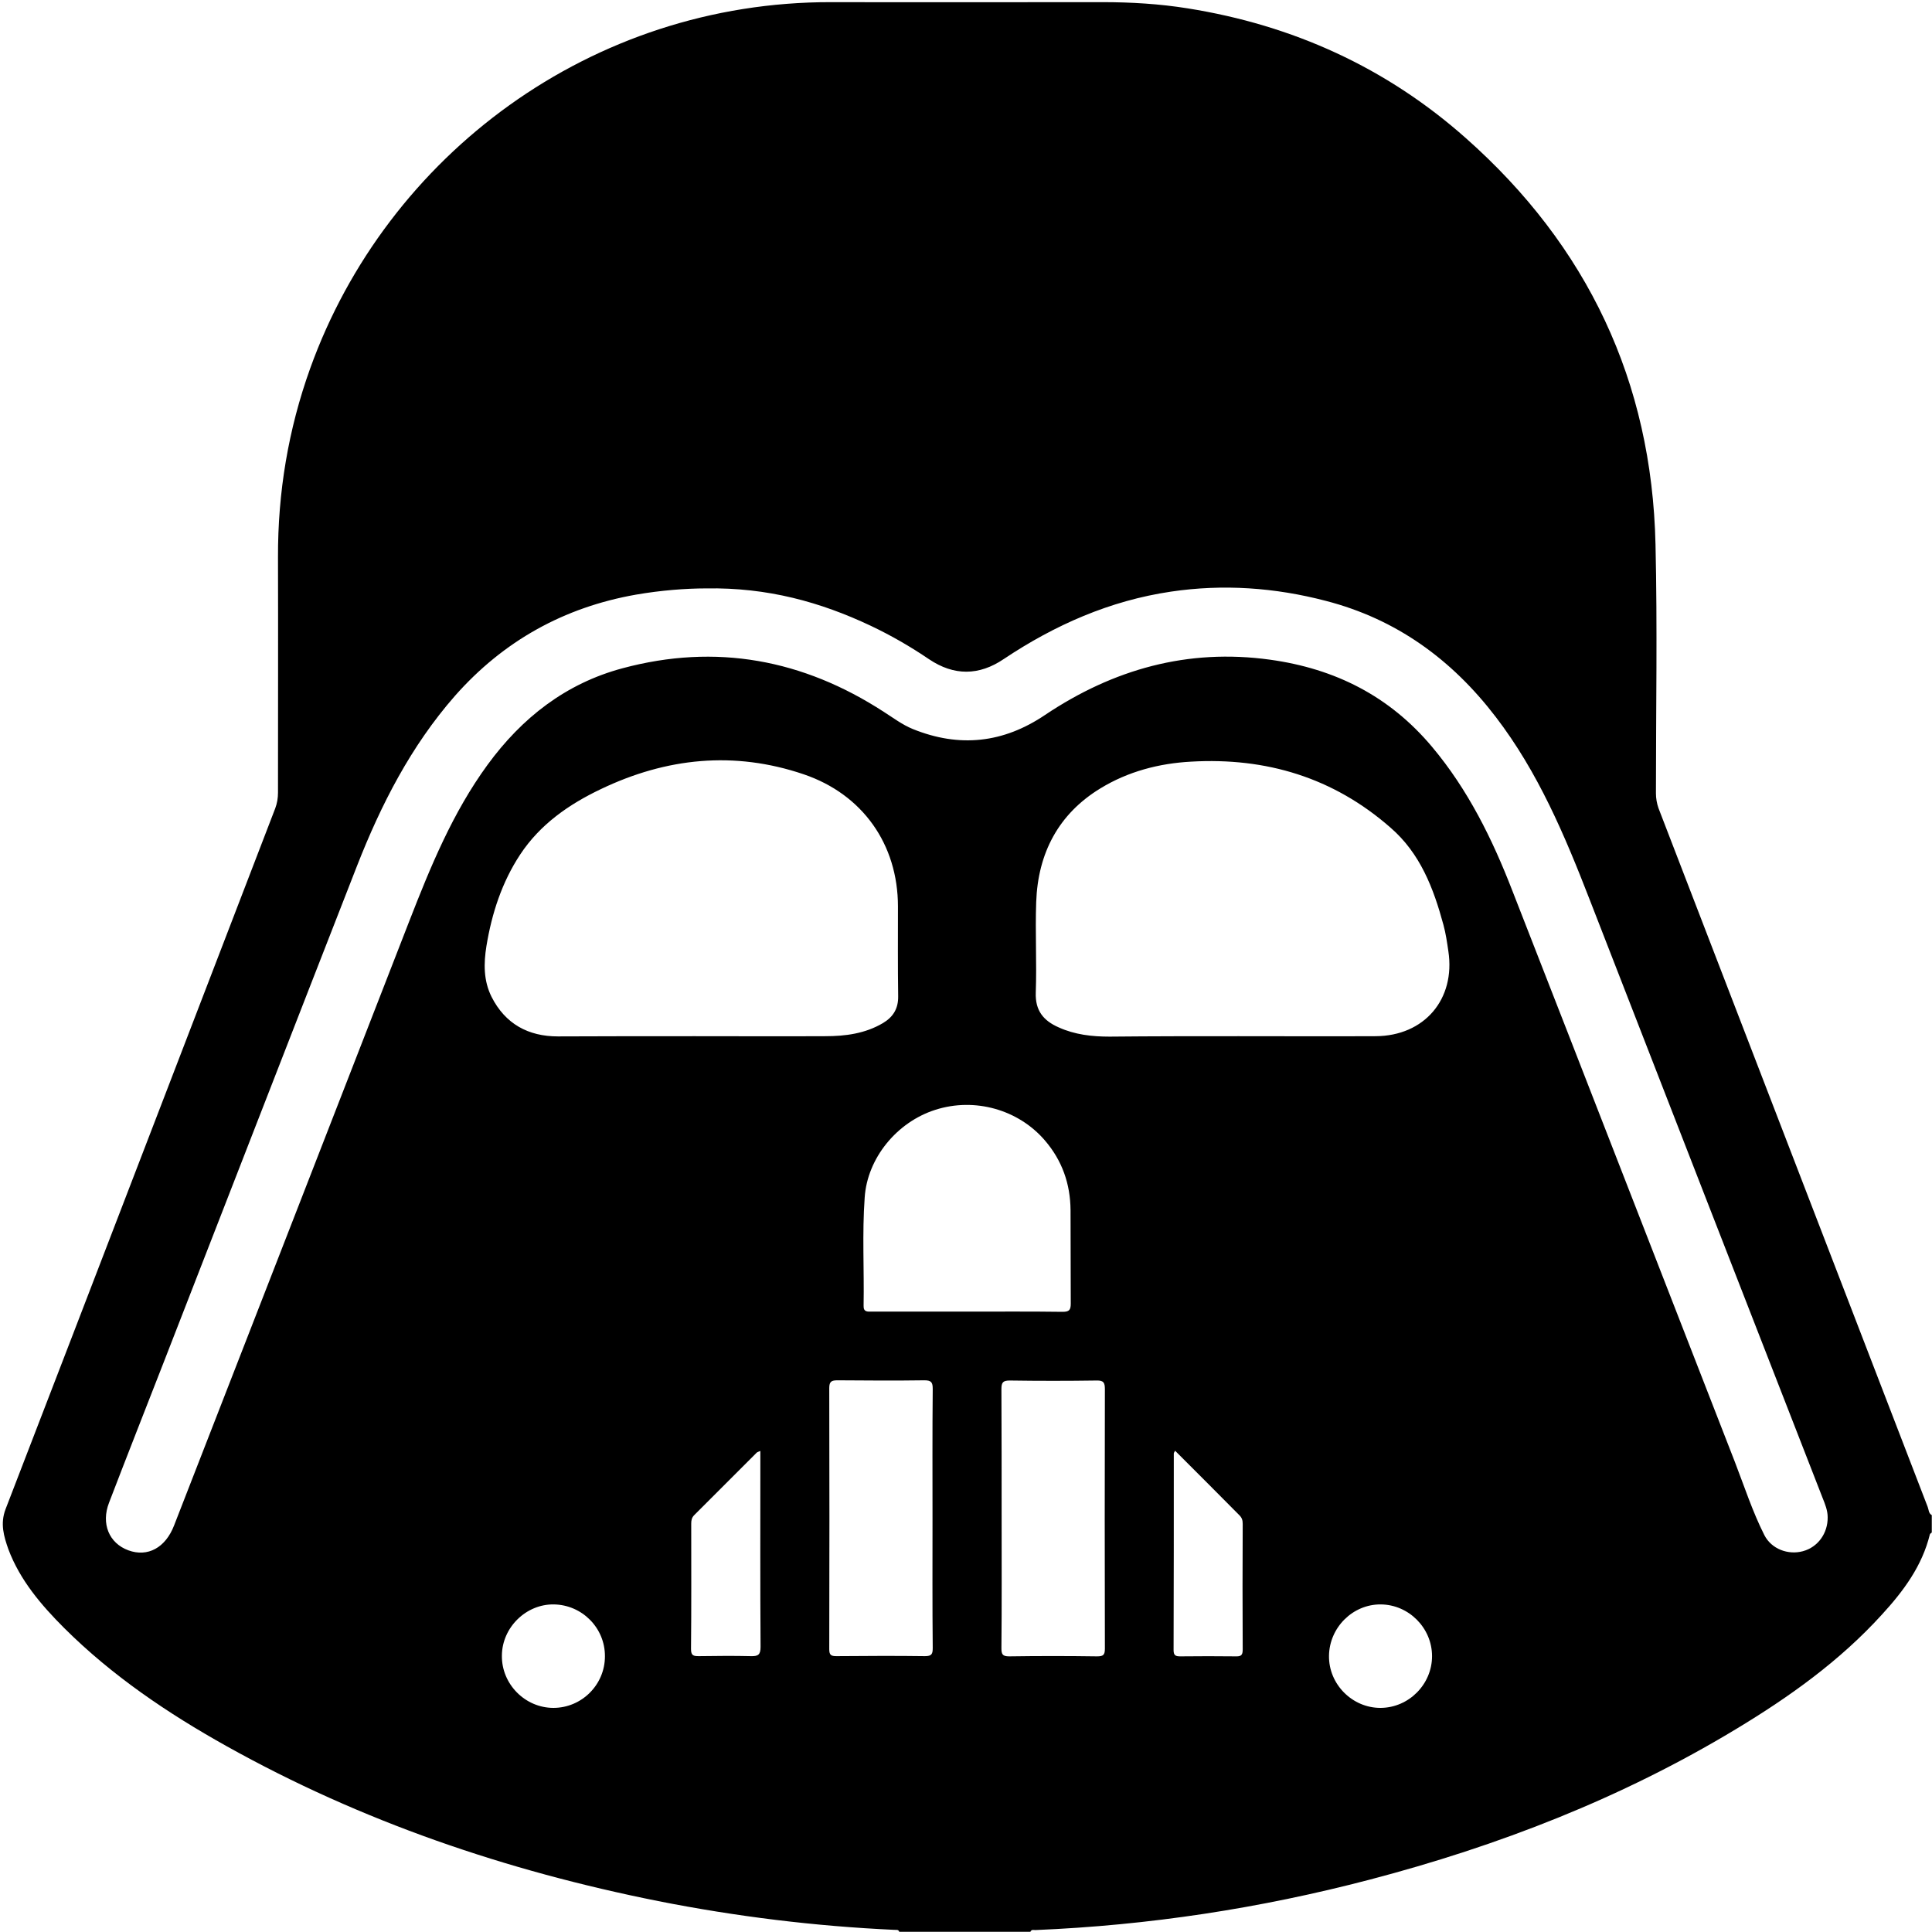
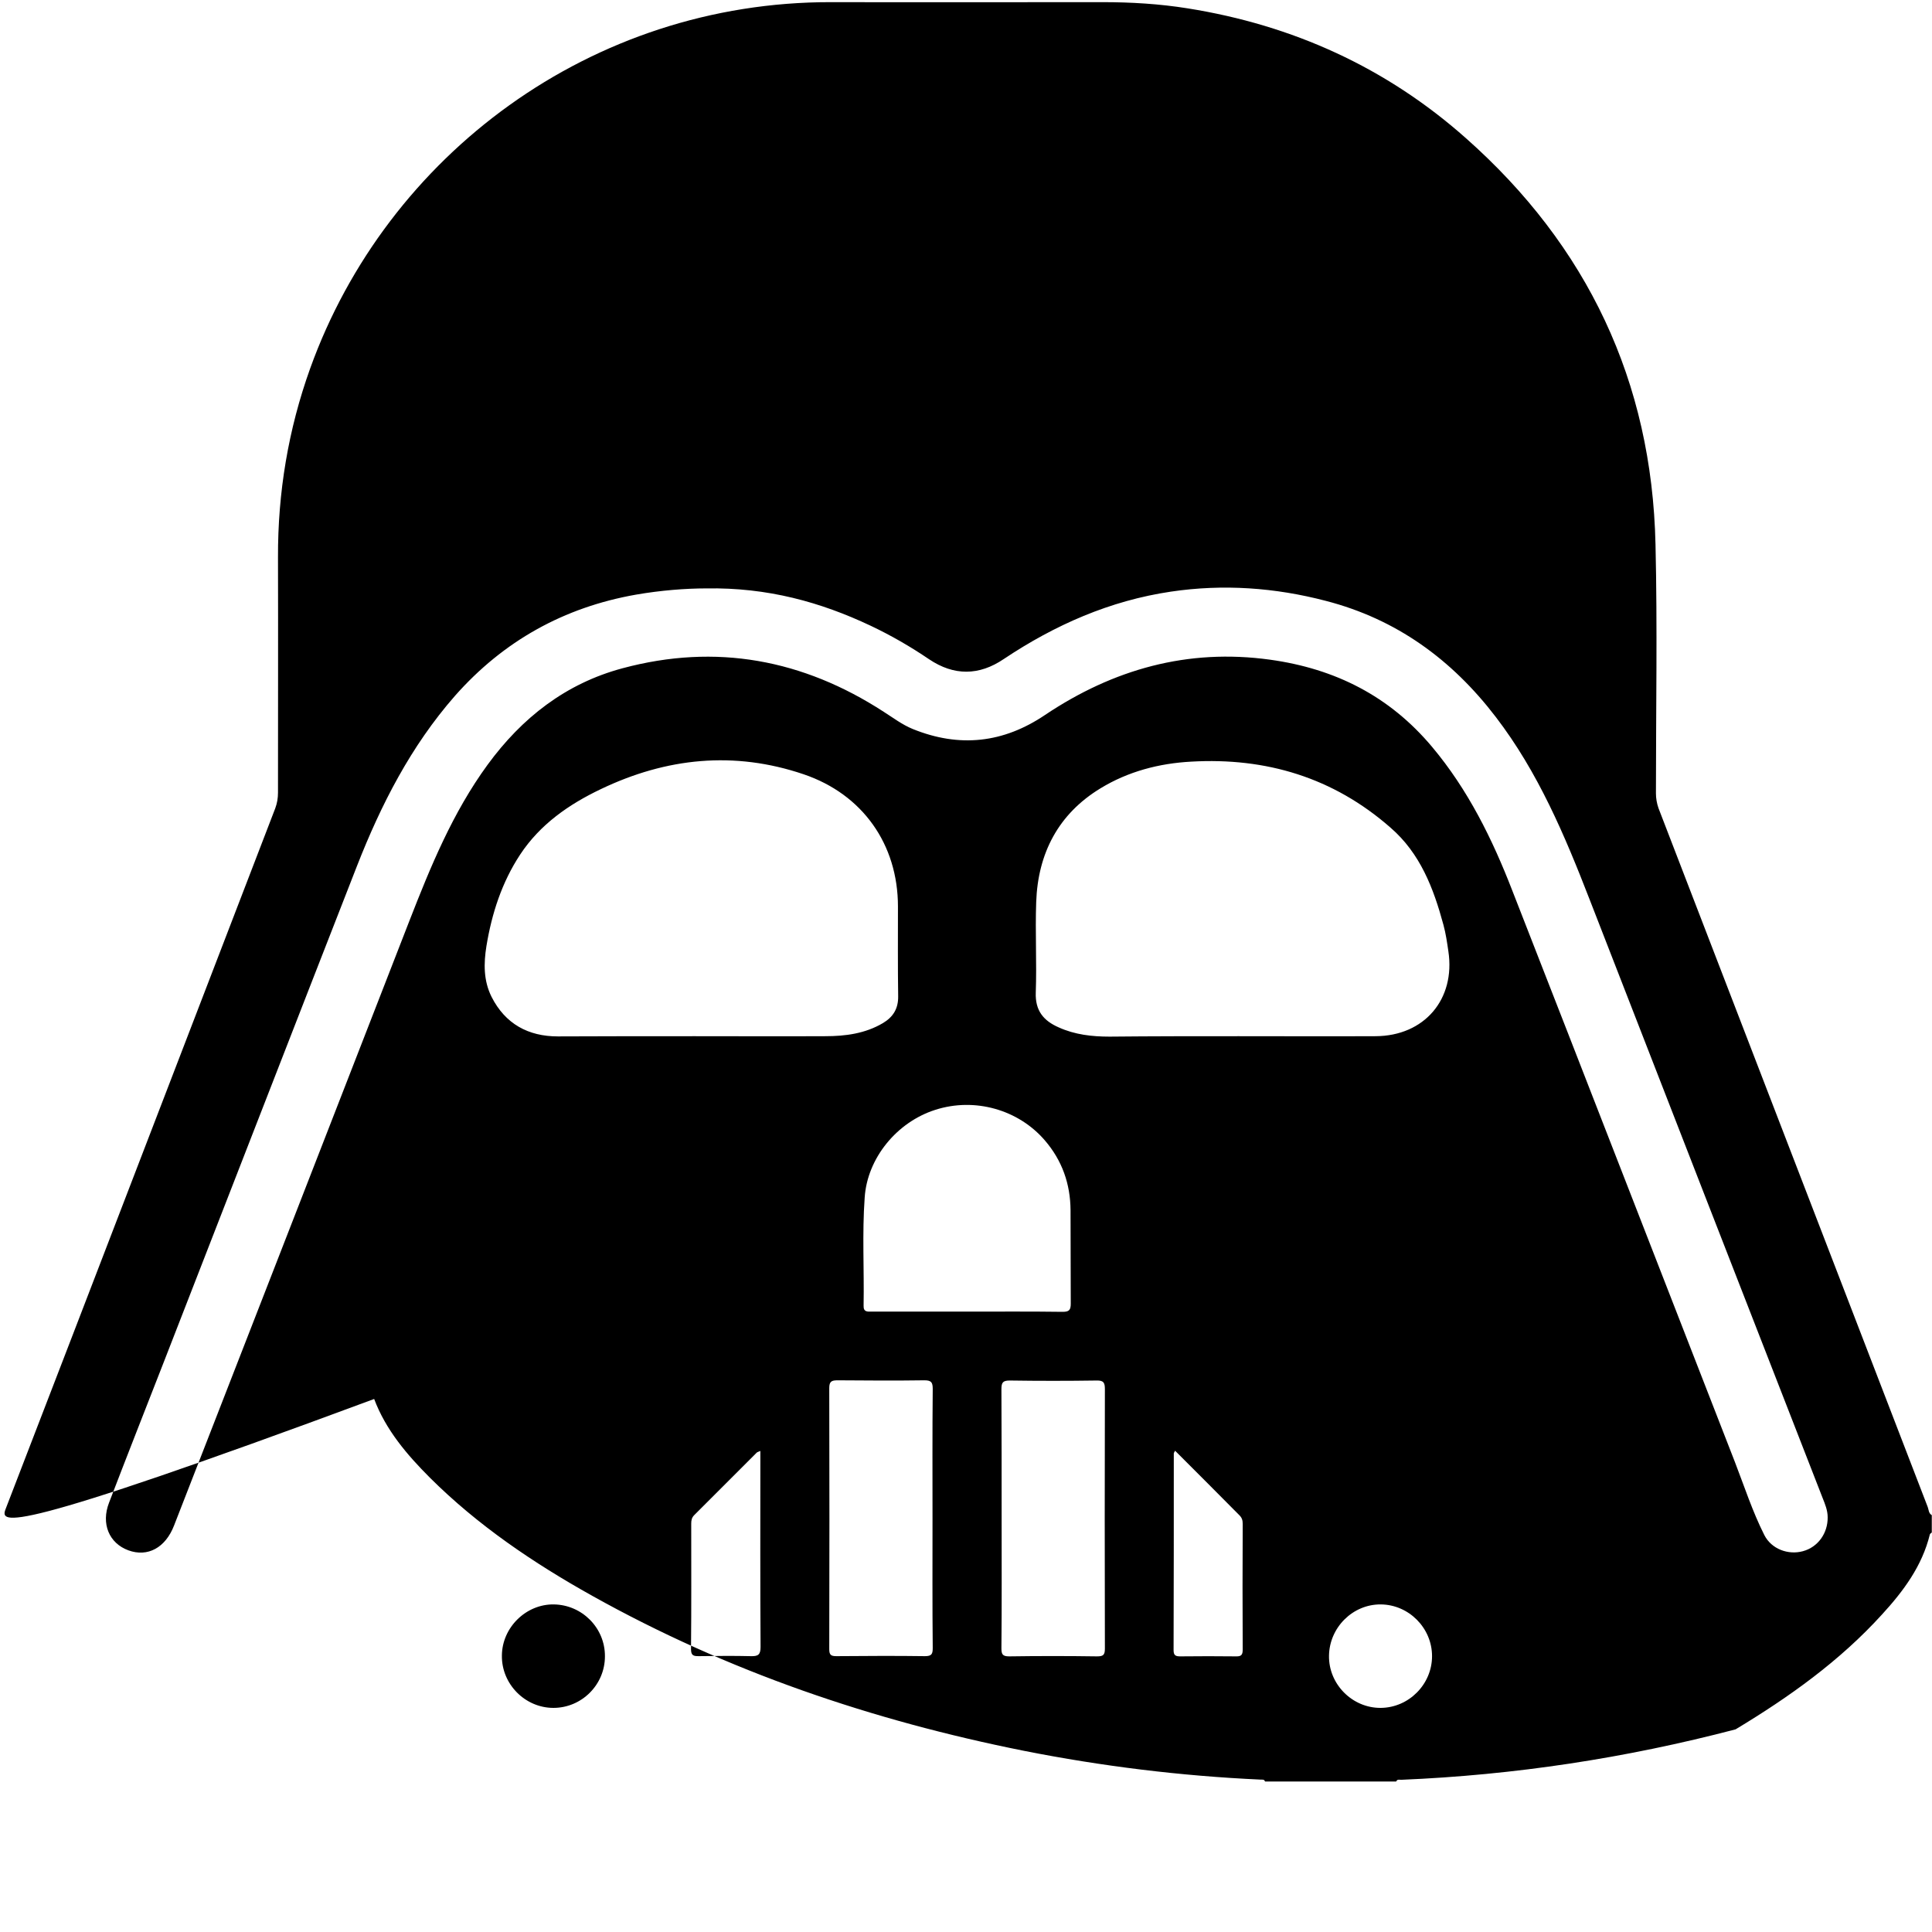
<svg xmlns="http://www.w3.org/2000/svg" version="1.1" id="Capa_2_00000006705286814528477960000015249257106206750361_" x="0px" y="0px" viewBox="0 0 900 900" style="enable-background:new 0 0 900 900;" xml:space="preserve">
  <g>
-     <path d="M899.9,705.8c0,2.7,0,5.4,0,8.1c-0.3,0.3-0.8,0.5-0.9,0.9c-3.6,14.7-12.3,26.4-22.3,37.3c-19.7,21.7-43.3,38.5-68.2,53.5   c-53.2,32.1-110.5,54.3-170.4,70c-51.1,13.4-103,21.3-155.8,23.5c-0.8,0-1.8-0.4-2.3,0.8c-20.4,0-40.8,0-61.1,0   c-0.4-1.2-1.4-0.8-2.3-0.9c-37-1.7-73.6-6.2-110-13.4c-70.6-14.1-138.1-37-201.1-72.2c-27.4-15.3-53.3-32.8-75.6-55   c-10.7-10.7-20.6-22.3-26-36.7C1.8,715.7,0,709.8,2.6,703c42-108.8,83.7-217.6,125.6-326.4c0.9-2.4,1.3-4.8,1.3-7.4   c0-36.5,0.1-73.1,0-109.6c-0.1-30.2,4.8-59.6,15-88C180.2,72.3,275.4,0.8,387.2,1c42.1,0.1,84.2,0,126.3,0   c13.4,0,26.7,0.8,39.8,2.9c48.9,7.8,92.4,27.5,129.5,60.4c56.7,50.2,86.7,113.4,88.4,189.3c0.9,38.6,0.2,77.3,0.2,115.9   c0,2.4,0.4,4.7,1.2,7C814.4,485,856.2,593.5,898,702C898.5,703.3,898.4,705,899.9,705.8z M328.9,274.1c-9.4,0-21.1,0.9-32.6,2.9   c-33.6,5.9-61.8,21.6-84.4,47.2c-20.5,23.4-34.4,50.6-45.6,79.2c-30.1,77-60,154.1-90,231.1c-8.5,21.8-17.1,43.6-25.5,65.5   c-3.8,9.8,0,18.9,9,22.2c9,3.3,17.3-1.2,21.3-11.6c36.6-93.9,73.1-187.8,109.6-281.6c9.9-25.4,20.2-50.5,36.4-72.7   c16-21.9,36.4-37.9,62.9-45c43.6-11.7,84.1-4.1,121.7,20.3c4.4,2.8,8.6,6,13.5,8c21.7,8.8,42.2,6.6,61.7-6.6   c31.7-21.2,66.3-31,104.7-25.7c30.4,4.2,55.7,17,75.5,40.6c16.8,20,28.1,43,37.4,67c34.7,88.7,69.1,177.5,103.7,266.2   c4.4,11.4,8.2,23.1,13.7,34c3.3,6.5,11.1,9.4,18,7.5c7-1.9,11.6-8.4,11.5-15.8c0-3.2-1.2-6.1-2.4-9.1   c-36.2-92.9-72.4-185.8-108.5-278.7c-11.6-29.9-24-59.3-43.7-85c-20.5-26.8-46.3-45.6-79.2-54.1c-23.7-6.2-47.8-7.9-72.1-4.3   c-28.4,4.2-54.1,15.5-77.9,31.4c-11.5,7.8-23.2,7.9-34.8,0.1c-8.7-5.9-17.7-11.1-27.2-15.6C382.3,280.5,357.6,273.6,328.9,274.1z    M323.8,482.7c20.2,0,40.5,0.1,60.7,0c9.3,0,18.5-1.2,26.8-6.1c4.7-2.8,7.2-6.7,7.1-12.5c-0.2-13.9-0.1-27.9-0.1-41.8   c0-29-16.5-52.3-43.9-61.6c-32.4-11-64-7.7-94.5,6.9c-14.9,7.1-28.3,16.4-37.6,30.5c-8.5,12.9-13.2,27.4-15.7,42.6   c-1.3,8.1-1.4,16.1,2.4,23.7c6.4,12.6,17.1,18.4,30.9,18.4C281.2,482.7,302.5,482.7,323.8,482.7z M577,482.7   c21.3,0,42.5,0.1,63.8,0c22.7-0.1,37.3-17.2,33.9-39.6c-0.6-4.1-1.2-8.3-2.3-12.3c-4.6-17-10.8-33.3-24.7-45.3   c-26.6-23.3-57.9-32.7-92.8-30.7c-15,0.8-29.4,4.6-42.2,12.4c-19.6,11.9-29.2,30.2-30,53c-0.5,14.1,0.3,28.2-0.2,42.2   c-0.3,8.4,3.6,13.1,10.7,16.2c7.5,3.4,15.5,4.3,23.7,4.3C536.9,482.7,556.9,482.7,577,482.7z M450.5,611c14.8,0,29.7-0.1,44.5,0.1   c3,0,3.8-0.8,3.8-3.8c-0.1-14.5,0-29.1-0.1-43.6c-0.1-12.2-3.9-23.1-12-32.5c-12.3-14.3-32.6-20.1-51-14.2   c-17.9,5.7-31.7,22.5-32.9,40.9c-1.2,16.7-0.2,33.5-0.5,50.3c-0.1,3.1,1.8,2.8,3.8,2.8C420.8,611,435.6,611,450.5,611z    M434.4,707.6c0-20.2-0.1-40.4,0.1-60.6c0-3.1-0.7-4-3.9-4c-13.5,0.2-27,0.1-40.4,0c-2.8,0-3.9,0.5-3.9,3.6   c0.1,40.6,0.1,81.2,0,121.7c0,2.6,0.8,3.2,3.3,3.2c13.8-0.1,27.6-0.2,41.3,0c3.1,0,3.6-1,3.6-3.8   C434.3,747.7,434.4,727.6,434.4,707.6z M466.6,707.6c0,20.1,0.1,40.1-0.1,60.2c0,2.8,0.5,3.8,3.6,3.8c13.6-0.2,27.3-0.2,40.9,0   c2.9,0,3.7-0.6,3.7-3.6c-0.1-40.3-0.1-80.6,0-120.8c0-3-0.5-4.2-3.9-4.1c-13.5,0.2-27,0.2-40.4,0c-3.2,0-3.9,0.9-3.9,4   C466.6,667.1,466.6,687.4,466.6,707.6z M354.2,675.9c-0.9,0.4-1.3,0.5-1.6,0.7c-9.7,9.7-19.5,19.5-29.2,29.2   c-1.2,1.2-1.4,2.5-1.4,4c0,19.5,0.1,38.9-0.1,58.4c0,3.1,1.2,3.3,3.7,3.3c8.1-0.1,16.2-0.2,24.2,0c3.4,0.1,4.5-0.7,4.5-4.3   c-0.2-29.2-0.1-58.4-0.1-87.5C354.2,678.6,354.2,677.4,354.2,675.9z M547.4,675.8c-0.4,0.8-0.6,1-0.6,1.3c0,30.5,0,61-0.1,91.6   c0,2.5,1,2.9,3.1,2.9c8.7-0.1,17.4-0.1,26,0c2.7,0.1,3.1-1,3.1-3.3c-0.1-19.5-0.1-38.9,0-58.4c0-1.6-0.3-2.8-1.5-4   C567.5,695.9,557.6,686,547.4,675.8z M281.8,771.6c0.1-13.2-10.6-24-23.8-24.2c-12.9-0.2-24.1,10.7-24.2,23.8   c-0.2,13.3,10.8,24.4,24,24.4C271,795.6,281.8,784.8,281.8,771.6z M667.1,771.5c0-13.1-10.8-24-23.9-24.1   c-13-0.1-23.9,10.7-24.1,23.9c-0.2,13.3,10.9,24.4,24.1,24.3C656.3,795.5,667.1,784.6,667.1,771.5z" />
+     <path d="M899.9,705.8c0,2.7,0,5.4,0,8.1c-0.3,0.3-0.8,0.5-0.9,0.9c-3.6,14.7-12.3,26.4-22.3,37.3c-19.7,21.7-43.3,38.5-68.2,53.5   c-51.1,13.4-103,21.3-155.8,23.5c-0.8,0-1.8-0.4-2.3,0.8c-20.4,0-40.8,0-61.1,0   c-0.4-1.2-1.4-0.8-2.3-0.9c-37-1.7-73.6-6.2-110-13.4c-70.6-14.1-138.1-37-201.1-72.2c-27.4-15.3-53.3-32.8-75.6-55   c-10.7-10.7-20.6-22.3-26-36.7C1.8,715.7,0,709.8,2.6,703c42-108.8,83.7-217.6,125.6-326.4c0.9-2.4,1.3-4.8,1.3-7.4   c0-36.5,0.1-73.1,0-109.6c-0.1-30.2,4.8-59.6,15-88C180.2,72.3,275.4,0.8,387.2,1c42.1,0.1,84.2,0,126.3,0   c13.4,0,26.7,0.8,39.8,2.9c48.9,7.8,92.4,27.5,129.5,60.4c56.7,50.2,86.7,113.4,88.4,189.3c0.9,38.6,0.2,77.3,0.2,115.9   c0,2.4,0.4,4.7,1.2,7C814.4,485,856.2,593.5,898,702C898.5,703.3,898.4,705,899.9,705.8z M328.9,274.1c-9.4,0-21.1,0.9-32.6,2.9   c-33.6,5.9-61.8,21.6-84.4,47.2c-20.5,23.4-34.4,50.6-45.6,79.2c-30.1,77-60,154.1-90,231.1c-8.5,21.8-17.1,43.6-25.5,65.5   c-3.8,9.8,0,18.9,9,22.2c9,3.3,17.3-1.2,21.3-11.6c36.6-93.9,73.1-187.8,109.6-281.6c9.9-25.4,20.2-50.5,36.4-72.7   c16-21.9,36.4-37.9,62.9-45c43.6-11.7,84.1-4.1,121.7,20.3c4.4,2.8,8.6,6,13.5,8c21.7,8.8,42.2,6.6,61.7-6.6   c31.7-21.2,66.3-31,104.7-25.7c30.4,4.2,55.7,17,75.5,40.6c16.8,20,28.1,43,37.4,67c34.7,88.7,69.1,177.5,103.7,266.2   c4.4,11.4,8.2,23.1,13.7,34c3.3,6.5,11.1,9.4,18,7.5c7-1.9,11.6-8.4,11.5-15.8c0-3.2-1.2-6.1-2.4-9.1   c-36.2-92.9-72.4-185.8-108.5-278.7c-11.6-29.9-24-59.3-43.7-85c-20.5-26.8-46.3-45.6-79.2-54.1c-23.7-6.2-47.8-7.9-72.1-4.3   c-28.4,4.2-54.1,15.5-77.9,31.4c-11.5,7.8-23.2,7.9-34.8,0.1c-8.7-5.9-17.7-11.1-27.2-15.6C382.3,280.5,357.6,273.6,328.9,274.1z    M323.8,482.7c20.2,0,40.5,0.1,60.7,0c9.3,0,18.5-1.2,26.8-6.1c4.7-2.8,7.2-6.7,7.1-12.5c-0.2-13.9-0.1-27.9-0.1-41.8   c0-29-16.5-52.3-43.9-61.6c-32.4-11-64-7.7-94.5,6.9c-14.9,7.1-28.3,16.4-37.6,30.5c-8.5,12.9-13.2,27.4-15.7,42.6   c-1.3,8.1-1.4,16.1,2.4,23.7c6.4,12.6,17.1,18.4,30.9,18.4C281.2,482.7,302.5,482.7,323.8,482.7z M577,482.7   c21.3,0,42.5,0.1,63.8,0c22.7-0.1,37.3-17.2,33.9-39.6c-0.6-4.1-1.2-8.3-2.3-12.3c-4.6-17-10.8-33.3-24.7-45.3   c-26.6-23.3-57.9-32.7-92.8-30.7c-15,0.8-29.4,4.6-42.2,12.4c-19.6,11.9-29.2,30.2-30,53c-0.5,14.1,0.3,28.2-0.2,42.2   c-0.3,8.4,3.6,13.1,10.7,16.2c7.5,3.4,15.5,4.3,23.7,4.3C536.9,482.7,556.9,482.7,577,482.7z M450.5,611c14.8,0,29.7-0.1,44.5,0.1   c3,0,3.8-0.8,3.8-3.8c-0.1-14.5,0-29.1-0.1-43.6c-0.1-12.2-3.9-23.1-12-32.5c-12.3-14.3-32.6-20.1-51-14.2   c-17.9,5.7-31.7,22.5-32.9,40.9c-1.2,16.7-0.2,33.5-0.5,50.3c-0.1,3.1,1.8,2.8,3.8,2.8C420.8,611,435.6,611,450.5,611z    M434.4,707.6c0-20.2-0.1-40.4,0.1-60.6c0-3.1-0.7-4-3.9-4c-13.5,0.2-27,0.1-40.4,0c-2.8,0-3.9,0.5-3.9,3.6   c0.1,40.6,0.1,81.2,0,121.7c0,2.6,0.8,3.2,3.3,3.2c13.8-0.1,27.6-0.2,41.3,0c3.1,0,3.6-1,3.6-3.8   C434.3,747.7,434.4,727.6,434.4,707.6z M466.6,707.6c0,20.1,0.1,40.1-0.1,60.2c0,2.8,0.5,3.8,3.6,3.8c13.6-0.2,27.3-0.2,40.9,0   c2.9,0,3.7-0.6,3.7-3.6c-0.1-40.3-0.1-80.6,0-120.8c0-3-0.5-4.2-3.9-4.1c-13.5,0.2-27,0.2-40.4,0c-3.2,0-3.9,0.9-3.9,4   C466.6,667.1,466.6,687.4,466.6,707.6z M354.2,675.9c-0.9,0.4-1.3,0.5-1.6,0.7c-9.7,9.7-19.5,19.5-29.2,29.2   c-1.2,1.2-1.4,2.5-1.4,4c0,19.5,0.1,38.9-0.1,58.4c0,3.1,1.2,3.3,3.7,3.3c8.1-0.1,16.2-0.2,24.2,0c3.4,0.1,4.5-0.7,4.5-4.3   c-0.2-29.2-0.1-58.4-0.1-87.5C354.2,678.6,354.2,677.4,354.2,675.9z M547.4,675.8c-0.4,0.8-0.6,1-0.6,1.3c0,30.5,0,61-0.1,91.6   c0,2.5,1,2.9,3.1,2.9c8.7-0.1,17.4-0.1,26,0c2.7,0.1,3.1-1,3.1-3.3c-0.1-19.5-0.1-38.9,0-58.4c0-1.6-0.3-2.8-1.5-4   C567.5,695.9,557.6,686,547.4,675.8z M281.8,771.6c0.1-13.2-10.6-24-23.8-24.2c-12.9-0.2-24.1,10.7-24.2,23.8   c-0.2,13.3,10.8,24.4,24,24.4C271,795.6,281.8,784.8,281.8,771.6z M667.1,771.5c0-13.1-10.8-24-23.9-24.1   c-13-0.1-23.9,10.7-24.1,23.9c-0.2,13.3,10.9,24.4,24.1,24.3C656.3,795.5,667.1,784.6,667.1,771.5z" />
  </g>
</svg>